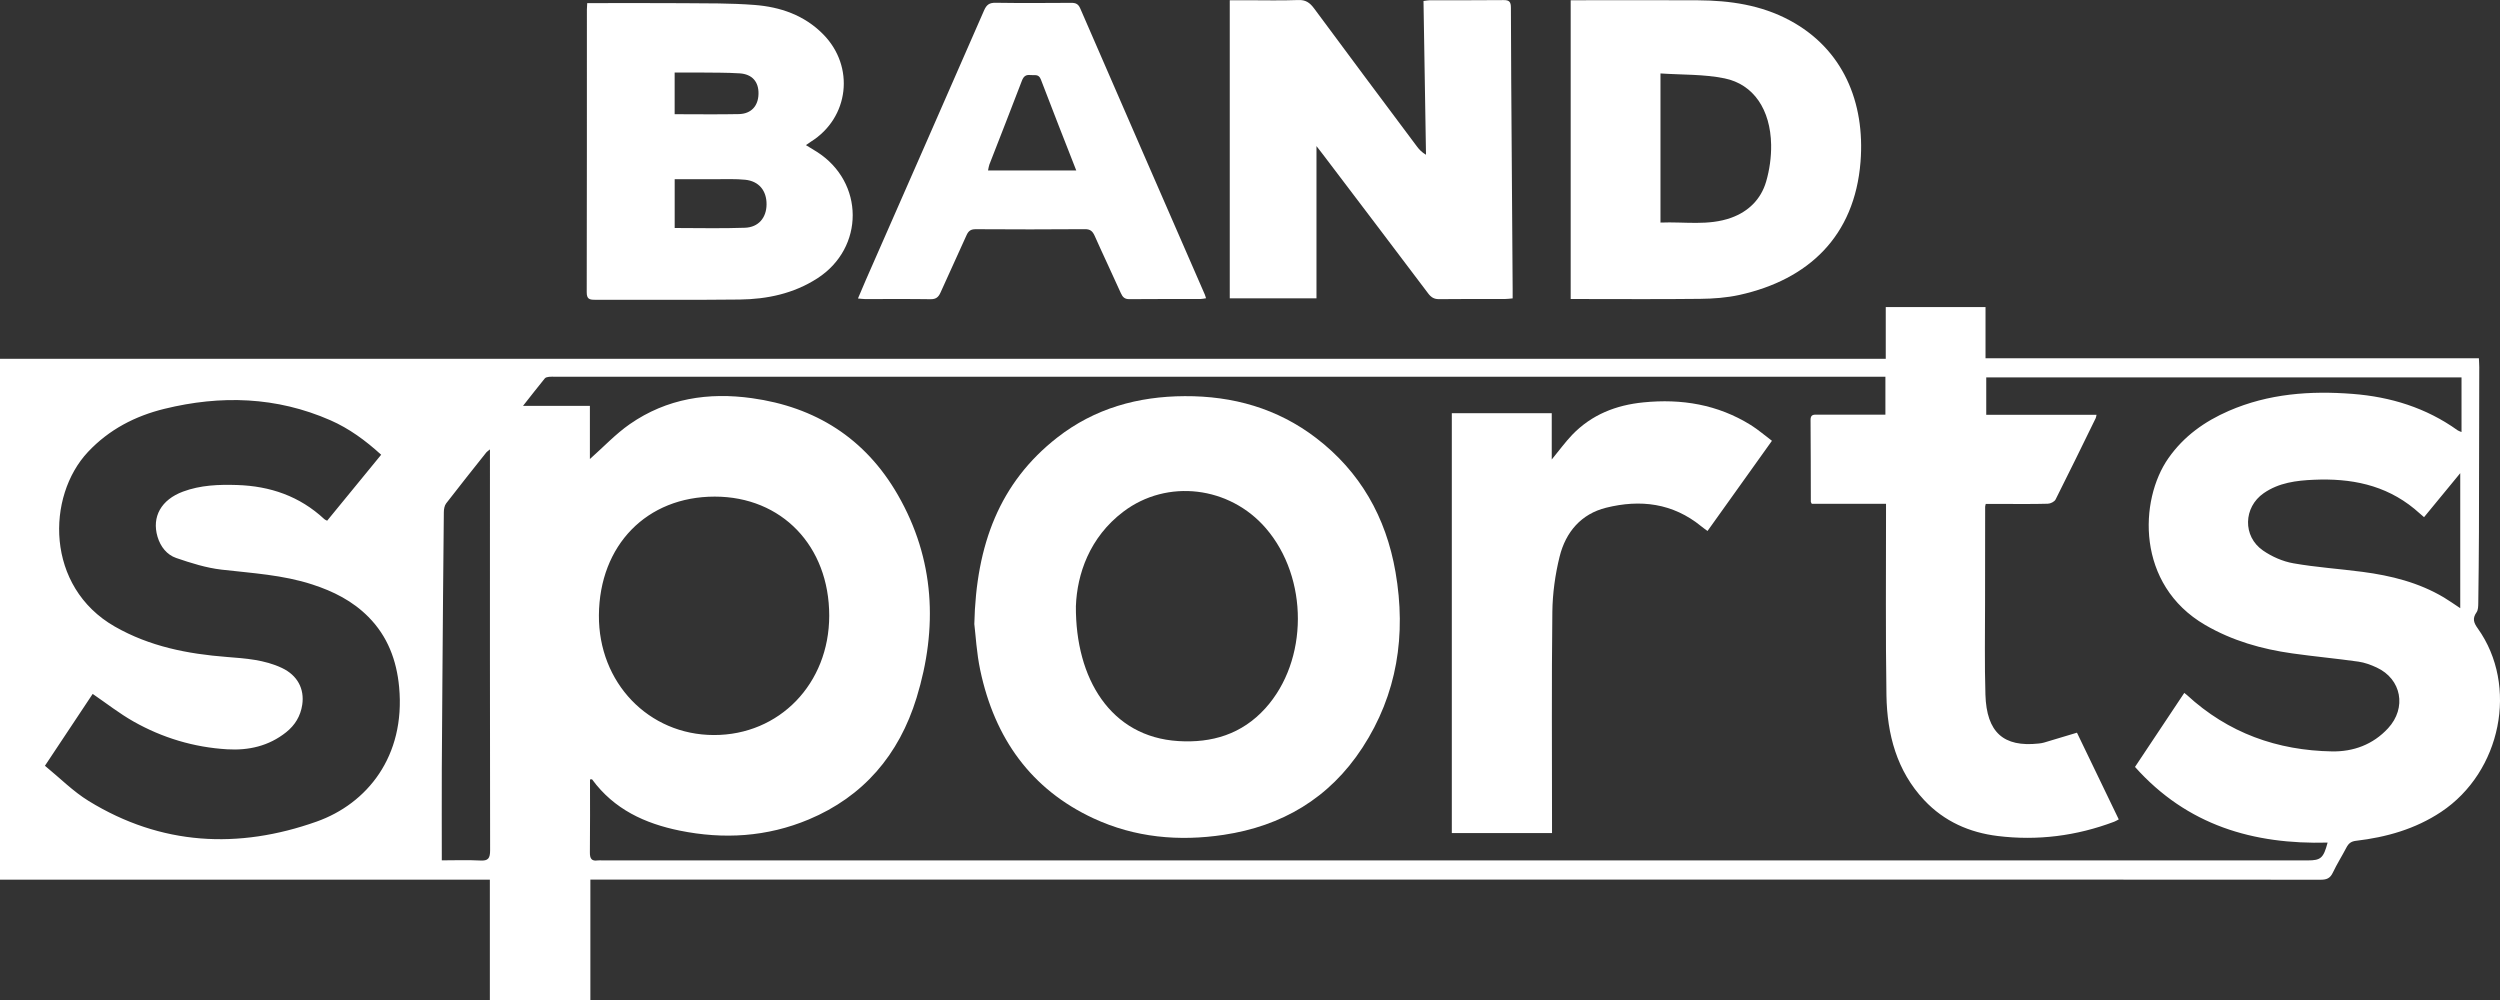
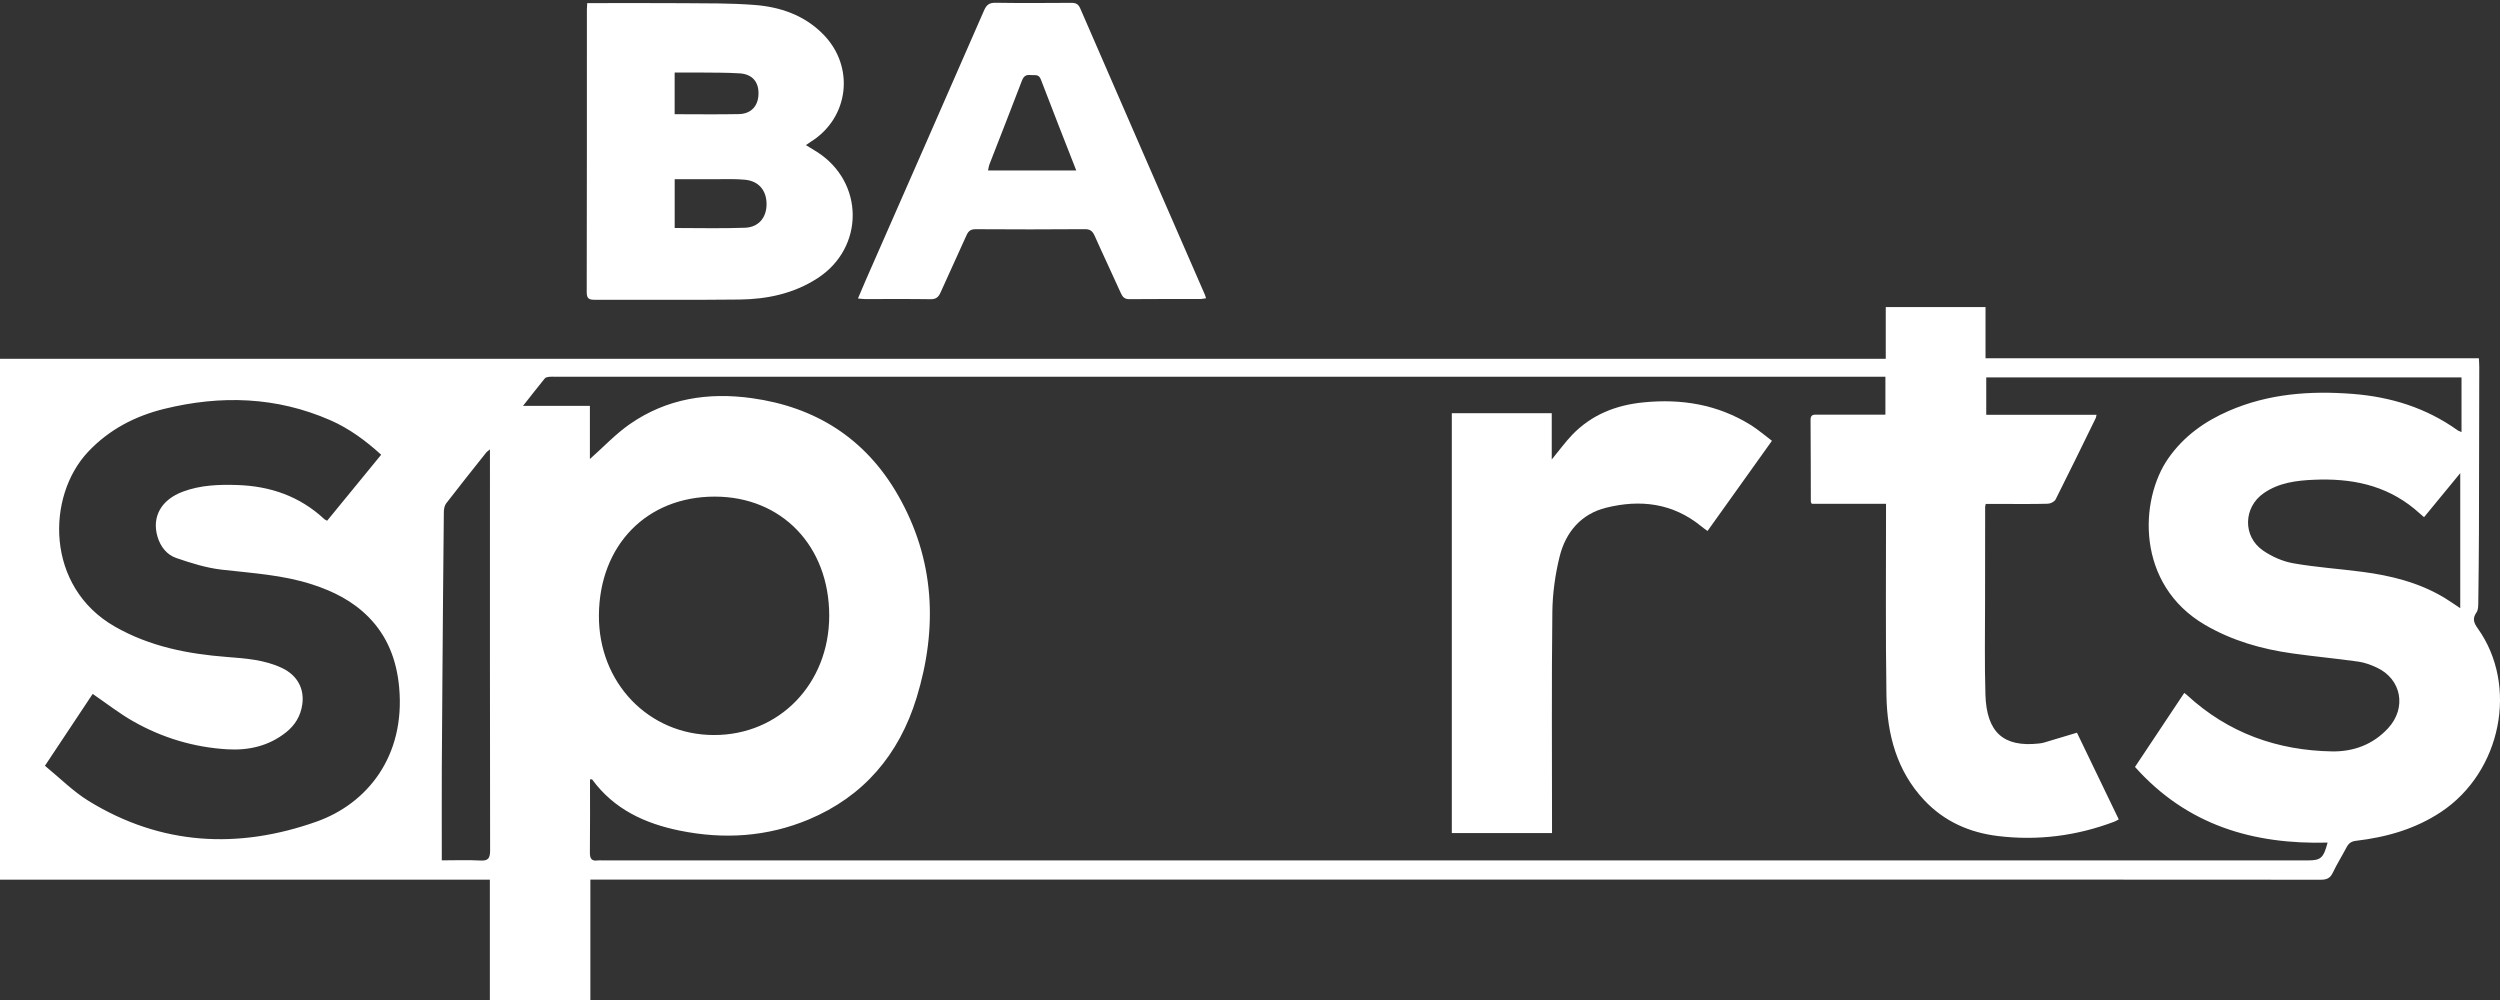
<svg xmlns="http://www.w3.org/2000/svg" width="135" height="54" viewBox="0 0 135 54" fill="none">
  <rect x="0" y="0" width="135" height="54" fill="#333333" stroke="none" />
  <g clip-path="url(#clip0_307_3576)">
    <path d="M133.86 19.345C133.868 19.543 133.88 19.683 133.88 19.824C133.876 22.802 133.872 25.778 133.863 28.756C133.858 30.028 133.844 31.299 133.827 32.571C133.824 32.738 133.821 32.943 133.733 33.066C133.501 33.395 133.576 33.624 133.799 33.934C136.007 37.027 135.07 41.682 131.821 43.843C130.417 44.775 128.854 45.212 127.219 45.404C126.963 45.435 126.826 45.541 126.71 45.761C126.472 46.22 126.194 46.655 125.974 47.121C125.829 47.43 125.638 47.505 125.321 47.505C115.381 47.497 105.442 47.498 95.502 47.498H31.88V54H26.452V47.502H0V19.374H101.831V16.58H107.218V19.346H133.86V19.345ZM31.858 24.784C32.59 24.136 33.245 23.434 34.009 22.903C36.01 21.512 38.255 21.172 40.61 21.502C44.015 21.977 46.717 23.648 48.486 26.729C50.475 30.191 50.654 33.898 49.496 37.677C48.546 40.777 46.61 43.019 43.677 44.249C41.42 45.196 39.077 45.337 36.699 44.852C34.836 44.471 33.165 43.713 31.973 42.087C31.963 42.075 31.923 42.087 31.86 42.091C31.86 43.403 31.869 44.714 31.854 46.026C31.849 46.367 31.948 46.512 32.28 46.463C32.361 46.452 32.447 46.462 32.53 46.462C63.227 46.462 93.925 46.462 124.621 46.462C125.323 46.462 125.468 46.337 125.691 45.5C121.689 45.607 118.108 44.575 115.29 41.414C116.184 40.07 117.066 38.748 117.951 37.417C118.028 37.477 118.062 37.502 118.092 37.529C120.327 39.591 122.983 40.525 125.932 40.576C127.072 40.595 128.137 40.215 128.956 39.326C129.974 38.223 129.681 36.668 128.344 36.048C128.029 35.901 127.691 35.776 127.351 35.728C126.165 35.56 124.972 35.452 123.786 35.284C122.134 35.052 120.548 34.603 119.077 33.747C115.337 31.57 115.511 27 117.094 24.742C117.932 23.546 119.058 22.753 120.352 22.189C122.501 21.255 124.751 21.093 127.039 21.27C129.088 21.429 131.006 22.014 132.715 23.239C132.765 23.275 132.829 23.289 132.922 23.33V20.38H107.257V22.401H113.212C113.19 22.498 113.187 22.54 113.17 22.576C112.451 24.043 111.738 25.514 111.002 26.971C110.939 27.094 110.728 27.198 110.582 27.201C109.774 27.224 108.966 27.213 108.156 27.213C107.843 27.213 107.528 27.213 107.229 27.213C107.209 27.309 107.198 27.336 107.198 27.364C107.196 29.084 107.193 30.805 107.193 32.526C107.193 34.188 107.163 35.851 107.213 37.513C107.276 39.552 108.191 40.358 110.092 40.15C110.189 40.139 110.286 40.126 110.38 40.098C110.963 39.926 111.545 39.749 112.156 39.565C112.903 41.115 113.655 42.673 114.413 44.247C114.31 44.301 114.239 44.346 114.164 44.374C112.126 45.142 110.023 45.409 107.874 45.144C106.358 44.957 104.994 44.366 103.907 43.208C102.427 41.632 101.903 39.659 101.868 37.544C101.817 34.279 101.848 31.01 101.845 27.742C101.845 27.575 101.845 27.41 101.845 27.206H97.837C97.807 27.146 97.785 27.12 97.785 27.096C97.781 25.622 97.782 24.147 97.77 22.674C97.768 22.386 97.929 22.389 98.122 22.391C98.847 22.394 99.572 22.391 100.297 22.391C100.795 22.391 101.293 22.391 101.812 22.391V20.344C101.6 20.344 101.42 20.344 101.242 20.344C77.487 20.344 53.733 20.344 29.978 20.344C29.866 20.344 29.754 20.334 29.644 20.349C29.566 20.358 29.465 20.378 29.42 20.433C29.049 20.888 28.687 21.354 28.242 21.918H31.854V24.782L31.858 24.784ZM20.584 24.557C19.735 23.783 18.852 23.137 17.845 22.695C14.927 21.416 11.923 21.33 8.878 22.077C7.308 22.462 5.895 23.187 4.75 24.405C2.501 26.8 2.445 31.687 6.2 33.835C8.088 34.914 10.136 35.312 12.25 35.476C13.265 35.556 14.283 35.624 15.228 36.072C16.058 36.465 16.449 37.193 16.321 38.057C16.228 38.675 15.926 39.162 15.455 39.539C14.512 40.293 13.416 40.532 12.264 40.462C10.476 40.355 8.778 39.848 7.207 38.959C6.449 38.53 5.754 37.983 5.005 37.471C4.185 38.706 3.334 39.984 2.426 41.352C3.231 42.009 3.948 42.738 4.788 43.253C8.706 45.661 12.874 45.865 17.098 44.366C19.816 43.401 21.902 40.85 21.553 37.1C21.417 35.645 20.928 34.358 19.899 33.318C19.038 32.447 17.993 31.928 16.866 31.562C15.271 31.042 13.614 30.951 11.967 30.761C11.135 30.665 10.312 30.405 9.514 30.131C9.016 29.959 8.669 29.531 8.506 28.984C8.188 27.907 8.705 26.984 9.881 26.547C10.83 26.194 11.815 26.159 12.809 26.191C14.581 26.248 16.175 26.786 17.513 28.033C17.55 28.069 17.604 28.085 17.666 28.118C18.637 26.932 19.6 25.757 20.582 24.557H20.584ZM38.596 26.817C34.927 26.817 32.369 29.435 32.341 33.222C32.314 36.865 35.022 39.687 38.551 39.692C42.09 39.697 44.776 36.917 44.778 33.248C44.778 29.484 42.215 26.818 38.596 26.817ZM23.857 46.459C24.546 46.459 25.241 46.431 25.934 46.468C26.363 46.493 26.466 46.351 26.466 45.914C26.452 38.875 26.457 31.837 26.457 24.797C26.457 24.646 26.457 24.495 26.457 24.266C26.341 24.363 26.294 24.391 26.261 24.431C25.534 25.346 24.805 26.258 24.092 27.184C24 27.304 23.968 27.5 23.967 27.663C23.935 30.669 23.912 33.672 23.89 36.678C23.877 38.296 23.863 39.914 23.857 41.532C23.851 43.149 23.857 44.766 23.857 46.457V46.459ZM130.897 27.926C130.699 27.756 130.543 27.614 130.38 27.479C128.784 26.167 126.927 25.821 124.955 25.907C124.001 25.947 123.06 26.064 122.241 26.631C121.14 27.393 121.097 28.964 122.2 29.726C122.684 30.061 123.271 30.318 123.843 30.418C125.075 30.636 126.33 30.716 127.572 30.88C129.113 31.083 130.612 31.453 131.976 32.266C132.25 32.43 132.511 32.617 132.853 32.842V25.551C132.183 26.365 131.551 27.133 130.898 27.928L130.897 27.926Z" fill="white" />
-     <path d="M71.09 7.889V16.11H66.407V0.013C66.683 0.013 67.013 0.013 67.344 0.013C68.263 0.013 69.184 0.037 70.103 0.002C70.503 -0.015 70.727 0.14 70.96 0.453C72.797 2.942 74.653 5.418 76.504 7.896C76.629 8.065 76.772 8.221 77.004 8.357C76.958 5.599 76.915 2.84 76.869 0.054C77.004 0.037 77.11 0.015 77.217 0.013C78.54 0.01 79.865 0.021 81.189 0.005C81.502 0.002 81.589 0.098 81.589 0.421C81.594 3.051 81.615 5.68 81.633 8.31C81.649 10.737 81.666 13.165 81.683 15.592C81.683 15.749 81.683 15.907 81.683 16.113C81.533 16.125 81.401 16.146 81.268 16.146C80.084 16.147 78.899 16.139 77.715 16.154C77.447 16.157 77.284 16.061 77.123 15.847C75.236 13.343 73.339 10.846 71.444 8.347C71.342 8.214 71.239 8.083 71.09 7.889Z" fill="white" />
    <path d="M31.711 0.169C33.462 0.169 35.161 0.159 36.86 0.172C38.156 0.182 39.454 0.167 40.743 0.267C42.127 0.374 43.427 0.811 44.451 1.851C46.177 3.599 45.853 6.361 43.787 7.652C43.706 7.704 43.628 7.761 43.52 7.836C43.733 7.966 43.924 8.079 44.11 8.198C46.682 9.834 46.694 13.386 44.133 15.033C42.851 15.858 41.422 16.157 39.946 16.175C37.34 16.206 34.733 16.18 32.127 16.188C31.833 16.188 31.681 16.154 31.683 15.775C31.695 10.689 31.691 5.602 31.692 0.515C31.692 0.418 31.701 0.319 31.709 0.171L31.711 0.169ZM36.433 12.312C37.723 12.312 38.976 12.344 40.224 12.299C40.964 12.273 41.388 11.754 41.394 11.04C41.401 10.296 40.982 9.782 40.242 9.707C39.731 9.655 39.213 9.678 38.697 9.676C37.95 9.673 37.202 9.676 36.433 9.676V12.312ZM36.433 6.167C37.623 6.167 38.763 6.185 39.902 6.161C40.564 6.146 40.945 5.722 40.959 5.074C40.975 4.419 40.622 4.005 39.941 3.961C39.235 3.917 38.525 3.925 37.816 3.917C37.36 3.912 36.906 3.917 36.431 3.917V6.169L36.433 6.167Z" fill="white" />
-     <path d="M84.817 16.147V0.013C84.968 0.013 85.117 0.013 85.264 0.013C87.409 0.013 89.555 0.002 91.701 0.016C93.414 0.028 95.085 0.265 96.637 1.095C99.519 2.637 100.723 5.519 100.468 8.744C100.15 12.749 97.665 15.103 93.923 15.928C93.234 16.079 92.515 16.13 91.809 16.138C89.649 16.164 87.489 16.147 85.329 16.147C85.167 16.147 85.002 16.147 84.817 16.147ZM89.666 12.019C90.958 11.964 92.246 12.206 93.488 11.758C94.407 11.426 95.087 10.773 95.37 9.81C95.556 9.173 95.653 8.477 95.641 7.811C95.605 5.919 94.697 4.554 93.126 4.232C92.009 4.003 90.842 4.045 89.666 3.966V12.019Z" fill="white" />
    <path d="M46.331 16.115C46.485 15.753 46.621 15.425 46.764 15.1C48.89 10.255 51.023 5.413 53.139 0.564C53.276 0.252 53.429 0.145 53.758 0.15C55.124 0.171 56.489 0.163 57.853 0.154C58.09 0.154 58.228 0.213 58.333 0.455C60.571 5.612 62.818 10.763 65.064 15.915C65.086 15.966 65.098 16.019 65.127 16.105C65.012 16.122 64.921 16.146 64.832 16.146C63.551 16.149 62.268 16.141 60.987 16.154C60.735 16.157 60.624 16.05 60.524 15.826C60.062 14.793 59.573 13.771 59.113 12.737C59 12.486 58.876 12.373 58.586 12.375C56.622 12.391 54.657 12.39 52.693 12.377C52.43 12.375 52.298 12.463 52.19 12.707C51.731 13.741 51.247 14.765 50.787 15.8C50.674 16.053 50.536 16.16 50.253 16.157C49.069 16.139 47.885 16.151 46.701 16.149C46.594 16.149 46.488 16.131 46.333 16.118L46.331 16.115ZM58.118 9.205C57.463 7.53 56.825 5.917 56.207 4.292C56.087 3.974 55.861 4.08 55.656 4.054C55.42 4.024 55.28 4.101 55.185 4.353C54.607 5.87 54.012 7.379 53.424 8.892C53.392 8.976 53.384 9.072 53.354 9.205H58.118Z" fill="white" />
-     <path d="M52.613 33.697C52.71 29.392 53.992 26.053 57.083 23.634C59.114 22.045 61.459 21.403 63.976 21.392C66.566 21.38 68.969 22.043 71.075 23.655C73.44 25.465 74.845 27.916 75.358 30.894C75.943 34.283 75.452 37.492 73.568 40.379C71.777 43.125 69.207 44.611 66.081 45.081C63.664 45.445 61.29 45.233 59.044 44.189C55.686 42.626 53.713 39.88 52.934 36.194C52.735 35.255 52.685 34.282 52.613 33.697ZM58.098 32.727C58.07 36.652 59.977 39.791 63.626 40.018C65.437 40.132 67.061 39.651 68.329 38.248C70.666 35.661 70.666 31.205 68.358 28.527C66.4 26.254 63.03 25.84 60.663 27.629C58.828 29.016 58.162 31.015 58.099 32.725L58.098 32.727Z" fill="white" />
    <path d="M95.684 23.804C94.495 25.468 93.358 27.058 92.206 28.673C92.09 28.587 91.978 28.511 91.875 28.426C90.329 27.161 88.574 26.959 86.73 27.417C85.394 27.75 84.55 28.717 84.218 30.061C83.979 31.029 83.838 32.049 83.827 33.05C83.783 36.837 83.809 40.626 83.809 44.413V44.986H78.398V22.313H83.794V24.813C84.212 24.305 84.527 23.869 84.892 23.487C85.952 22.384 87.271 21.874 88.748 21.728C90.801 21.523 92.749 21.838 94.539 22.95C94.929 23.192 95.281 23.5 95.686 23.804H95.684Z" fill="white" />
  </g>
  <defs>
    <clipPath id="clip0_307_3576">
      <rect width="135" height="54" fill="white" />
    </clipPath>
  </defs>
</svg>